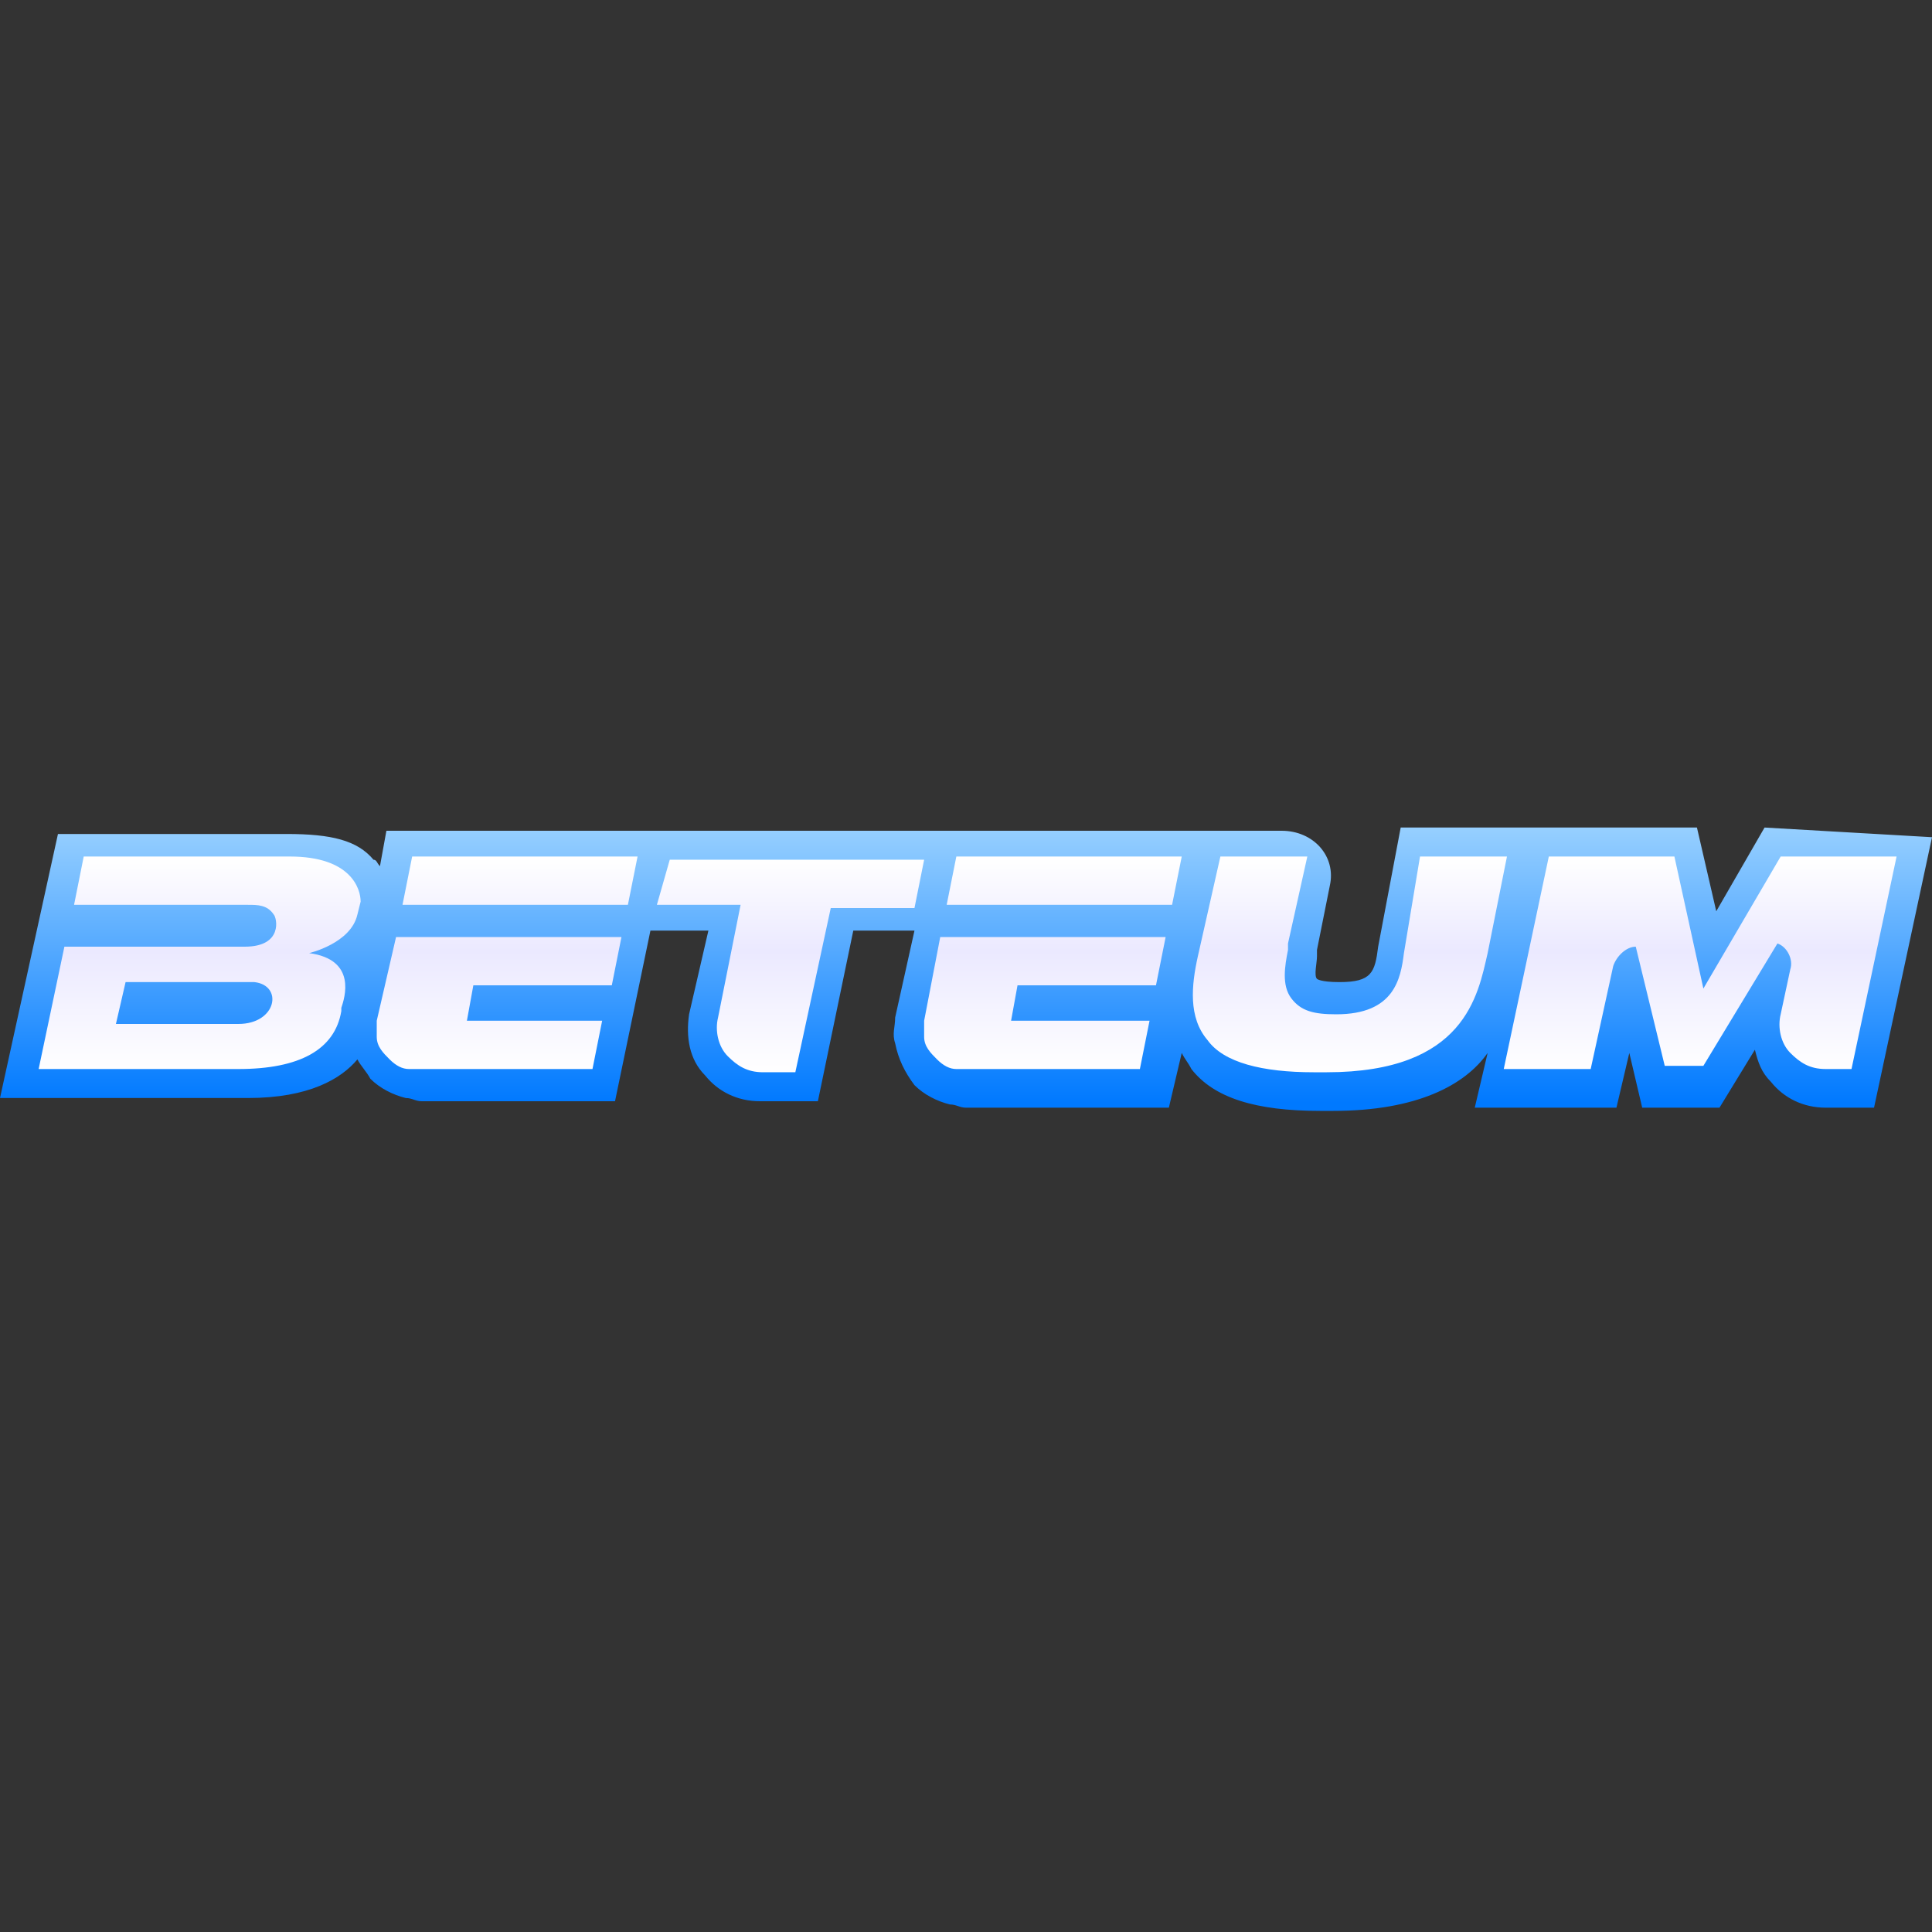
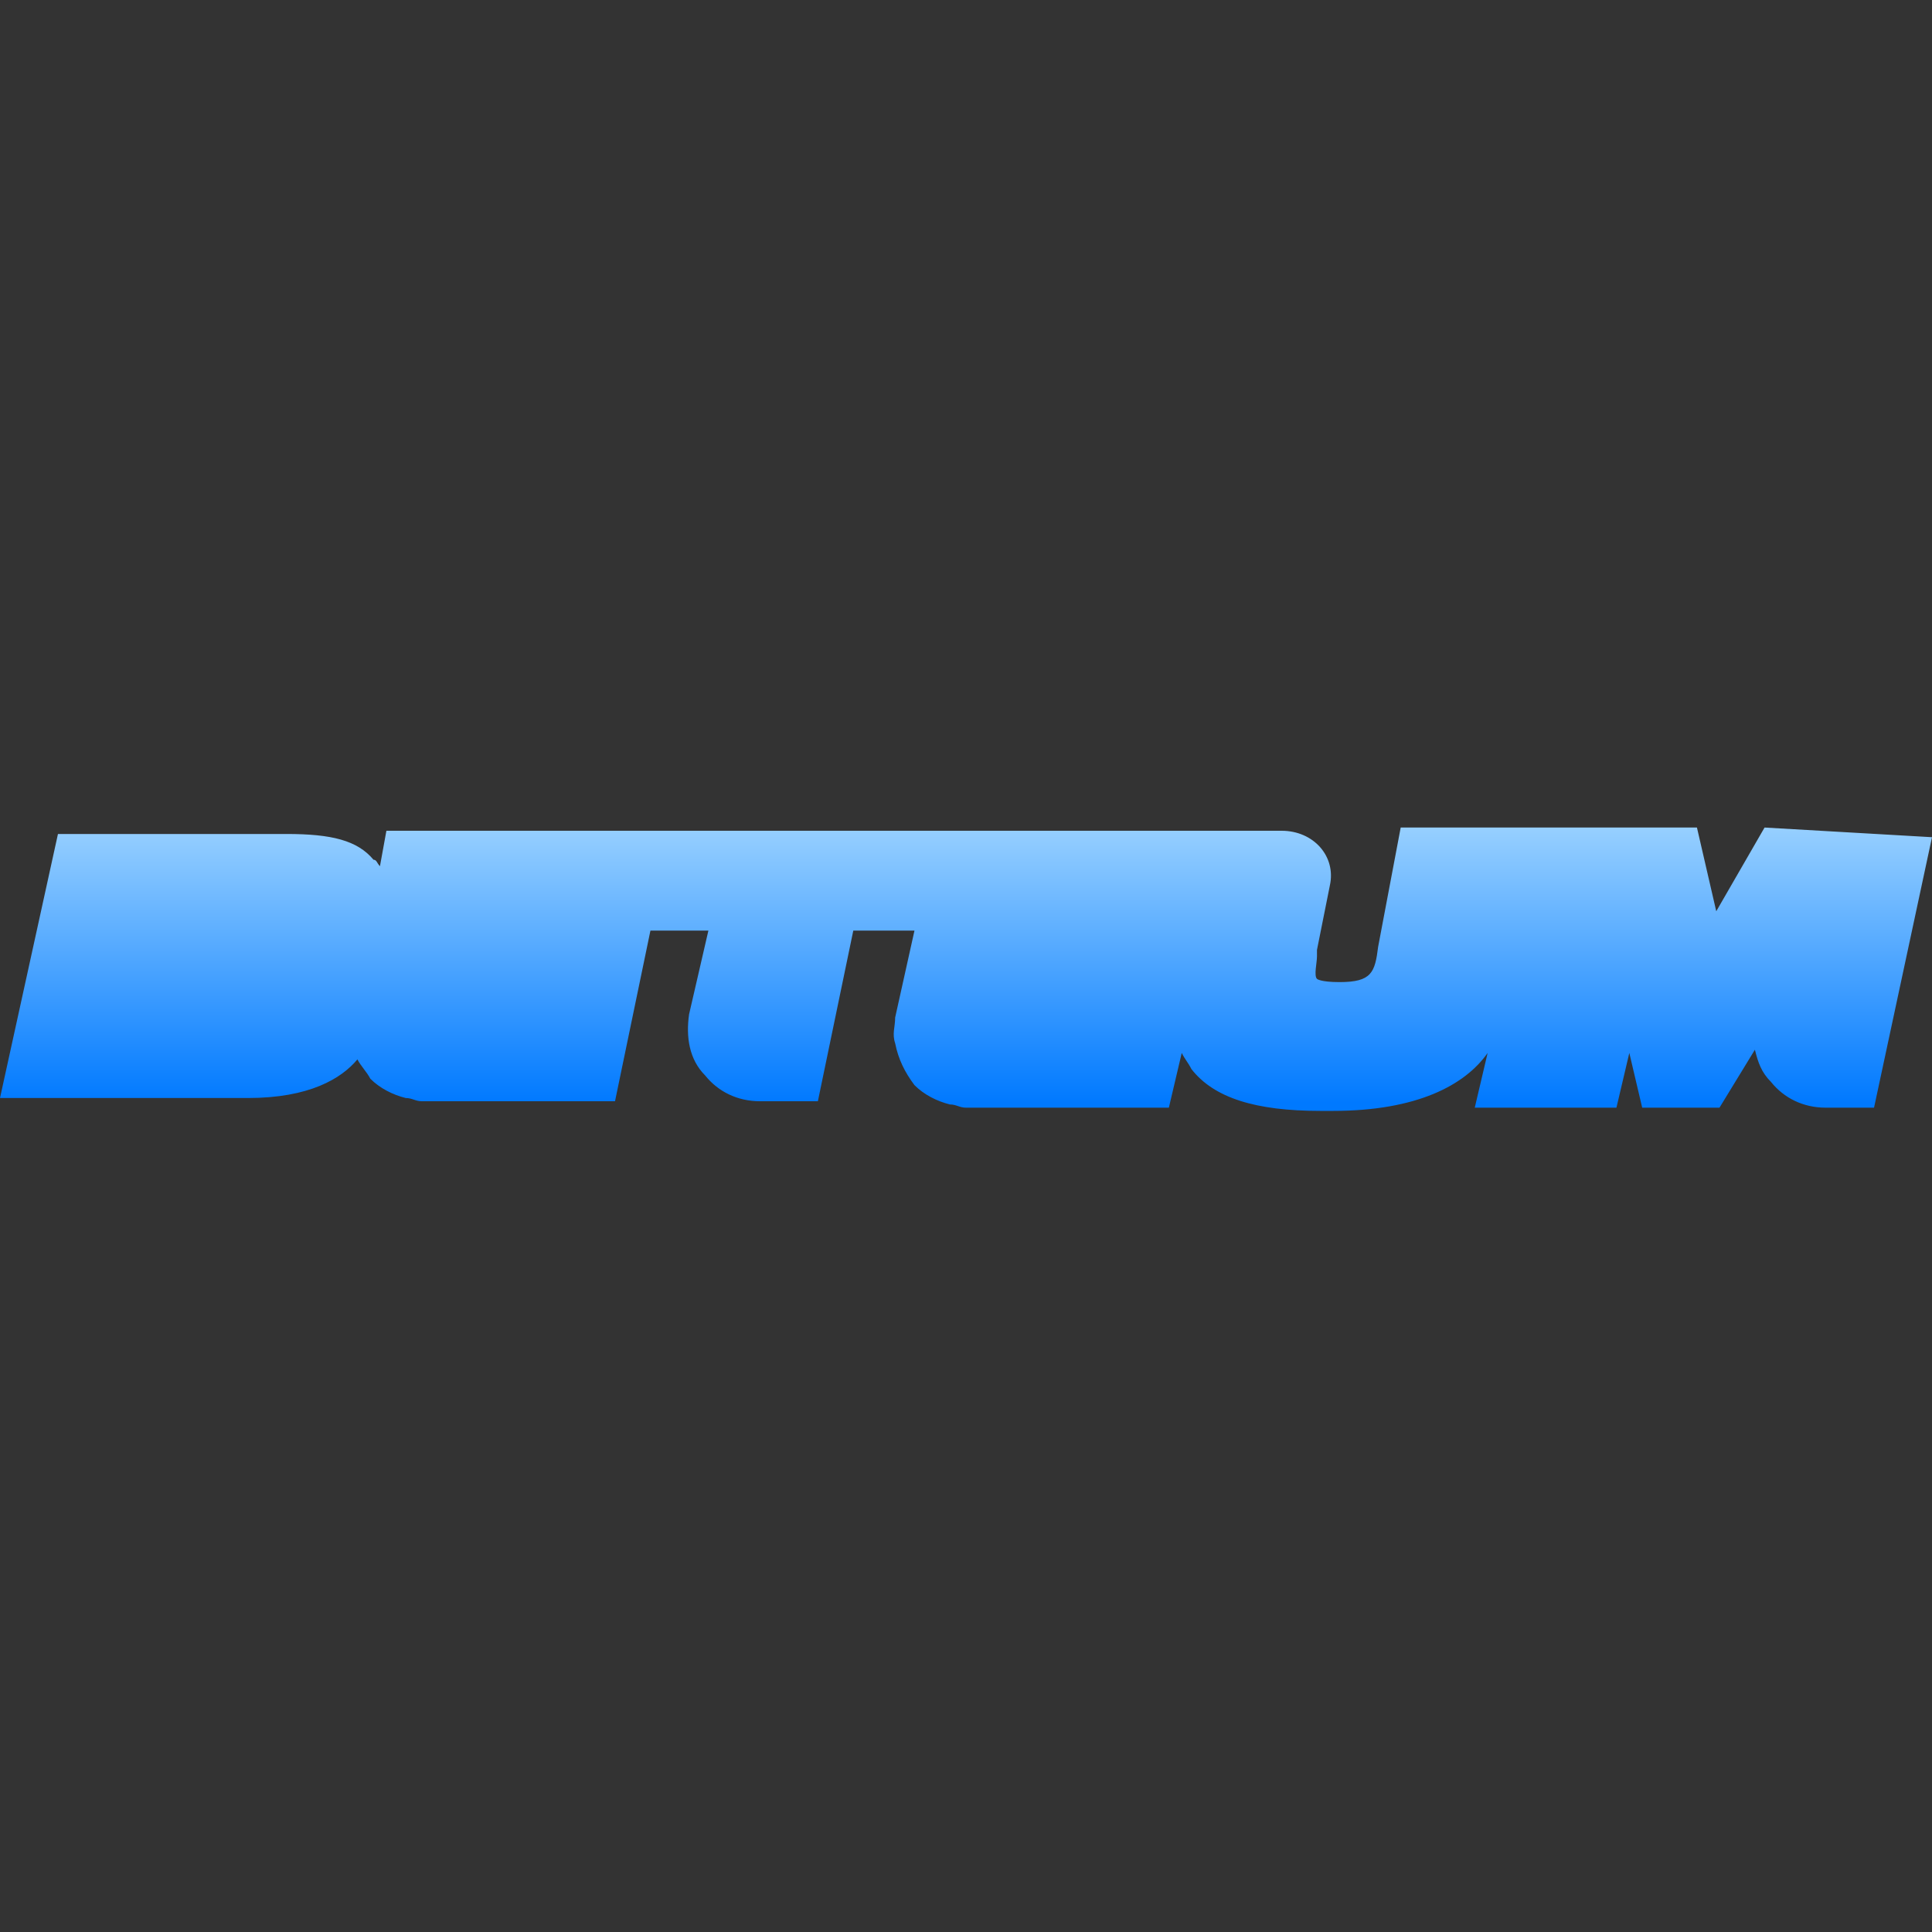
<svg xmlns="http://www.w3.org/2000/svg" version="1.1" id="Layer_1" x="0px" y="0px" width="60px" height="60px" viewBox="0 0 60 60" style="enable-background:new 0 0 60 60;" xml:space="preserve">
  <rect x="0" y="0" width="60" height="60" fill="#333333" stroke="none" />
  <style type="text/css">
	.st0{fill:url(#SVGID_1_);}
	.st1{fill:url(#SVGID_00000039120300575018944300000014270223799520896397_);}
</style>
  <g>
    <linearGradient id="SVGID_1_" gradientUnits="userSpaceOnUse" x1="30" y1="27.741" x2="30" y2="36.259" gradientTransform="matrix(1 0 0 -1 0 62)">
      <stop offset="0" style="stop-color:#0079FF" />
      <stop offset="1" style="stop-color:#96CFFF" />
    </linearGradient>
    <path class="st0" d="M54.8,25.7l-1.5,2.6l-0.6-2.6h-9.2l-0.7,3.7c-0.1,0.8-0.2,1.1-1.2,1.1c-0.6,0-0.7-0.1-0.7-0.1   c-0.1-0.1,0-0.5,0-0.7l0-0.2l0.4-2c0.2-0.9-0.5-1.7-1.5-1.7H12l-0.2,1.1c-0.1-0.1-0.1-0.2-0.2-0.2c-0.5-0.6-1.3-0.8-2.7-0.8H1.8   L0,34.1h7.7c1.9,0,2.9-0.6,3.4-1.2c0.1,0.2,0.3,0.4,0.4,0.6c0.3,0.3,0.7,0.5,1.1,0.6c0.2,0,0.3,0.1,0.5,0.1h6l1.1-5.3H22l-0.6,2.6   c-0.1,0.7,0,1.4,0.5,1.9c0.4,0.5,1,0.8,1.7,0.8h1.8l1.1-5.3h1.9l-0.6,2.7c0,0.3-0.1,0.5,0,0.8c0.1,0.5,0.3,0.9,0.6,1.3   c0.3,0.3,0.7,0.5,1.1,0.6c0.2,0,0.3,0.1,0.5,0.1l6.3,0l0.4-1.7c0.1,0.2,0.2,0.3,0.3,0.5c0.7,0.9,2,1.3,4,1.3h0.4   c2.6,0,4.1-0.8,4.8-1.8l-0.4,1.7h4.4l0.4-1.7l0.4,1.7h2.4l1.1-1.8c0.1,0.4,0.2,0.7,0.5,1c0.4,0.5,1,0.8,1.7,0.8h1.5l1.8-8.4   L54.8,25.7L54.8,25.7z" />
    <linearGradient id="SVGID_00000140728964335808084810000017415061499355195036_" gradientUnits="userSpaceOnUse" x1="30.049" y1="28.648" x2="30.049" y2="35.359" gradientTransform="matrix(1 0 0 -1 0 62)">
      <stop offset="0" style="stop-color:#FFFFFF" />
      <stop offset="0.57" style="stop-color:#EBE9FF" />
      <stop offset="1" style="stop-color:#FFFFFF" />
    </linearGradient>
-     <path style="fill:url(#SVGID_00000140728964335808084810000017415061499355195036_);" d="M20.4,28.1H23l-0.7,3.5   c-0.1,0.4,0,0.9,0.3,1.2c0.3,0.3,0.6,0.5,1.1,0.5h1l1.1-5.1h2.6l0.3-1.5h-7.9L20.4,28.1L20.4,28.1z M43.6,29.6   c-0.1,0.8-0.3,1.9-2.1,1.9c-0.7,0-1.1-0.1-1.4-0.5c-0.3-0.4-0.2-1-0.1-1.5l0-0.2l0.6-2.7h-2.7l-0.7,3.1c-0.2,0.9-0.3,1.9,0.3,2.6   c0.5,0.7,1.7,1,3.3,1h0.4c4.3,0,4.7-2.4,5-3.7l0.6-3h-2.7L43.6,29.6L43.6,29.6z M55.3,26.6l-2.4,4.1L52,26.6h-3.9l-1.4,6.6h2.7   l0.7-3.2c0.1-0.3,0.4-0.6,0.7-0.6l0.9,3.7h1.2l2.3-3.8c0.3,0.1,0.5,0.5,0.4,0.8l-0.3,1.4c-0.1,0.4,0,0.9,0.3,1.2   c0.3,0.3,0.6,0.5,1.1,0.5h0.8l1.4-6.6H55.3L55.3,26.6z M28.7,31.7c0,0.2,0,0.3,0,0.5c0,0.3,0.2,0.5,0.4,0.7   c0.2,0.2,0.4,0.3,0.6,0.3c0.1,0,0.2,0,0.3,0h5.4l0.3-1.5h-4.3l0.2-1.1h4.3l0.3-1.5h-7L28.7,31.7L28.7,31.7z M29.4,28.1h7l0.3-1.5   h-7L29.4,28.1L29.4,28.1z M11.7,31.7c0,0.2,0,0.3,0,0.5c0,0.3,0.2,0.5,0.4,0.7c0.2,0.2,0.4,0.3,0.6,0.3c0.1,0,0.2,0,0.3,0h5.4   l0.3-1.5h-4.2l0.2-1.1h4.3l0.3-1.5h-7L11.7,31.7L11.7,31.7z M12.5,28.1h7l0.3-1.5h-7L12.5,28.1z M9,26.6H2.6l-0.3,1.5h5.4   c0.3,0,0.6,0,0.8,0.3c0.1,0.1,0.3,1-0.9,1H2l-0.8,3.8h6.2c1.9,0,3-0.6,3.2-1.8l0-0.1c0.1-0.3,0.5-1.5-1-1.7c0,0,1.3-0.3,1.5-1.2   l0.1-0.4C11.2,27.6,10.9,26.6,9,26.6L9,26.6z M7.4,31.8H3.6l0.3-1.3h4C8.8,30.6,8.6,31.8,7.4,31.8z" />
  </g>
</svg>